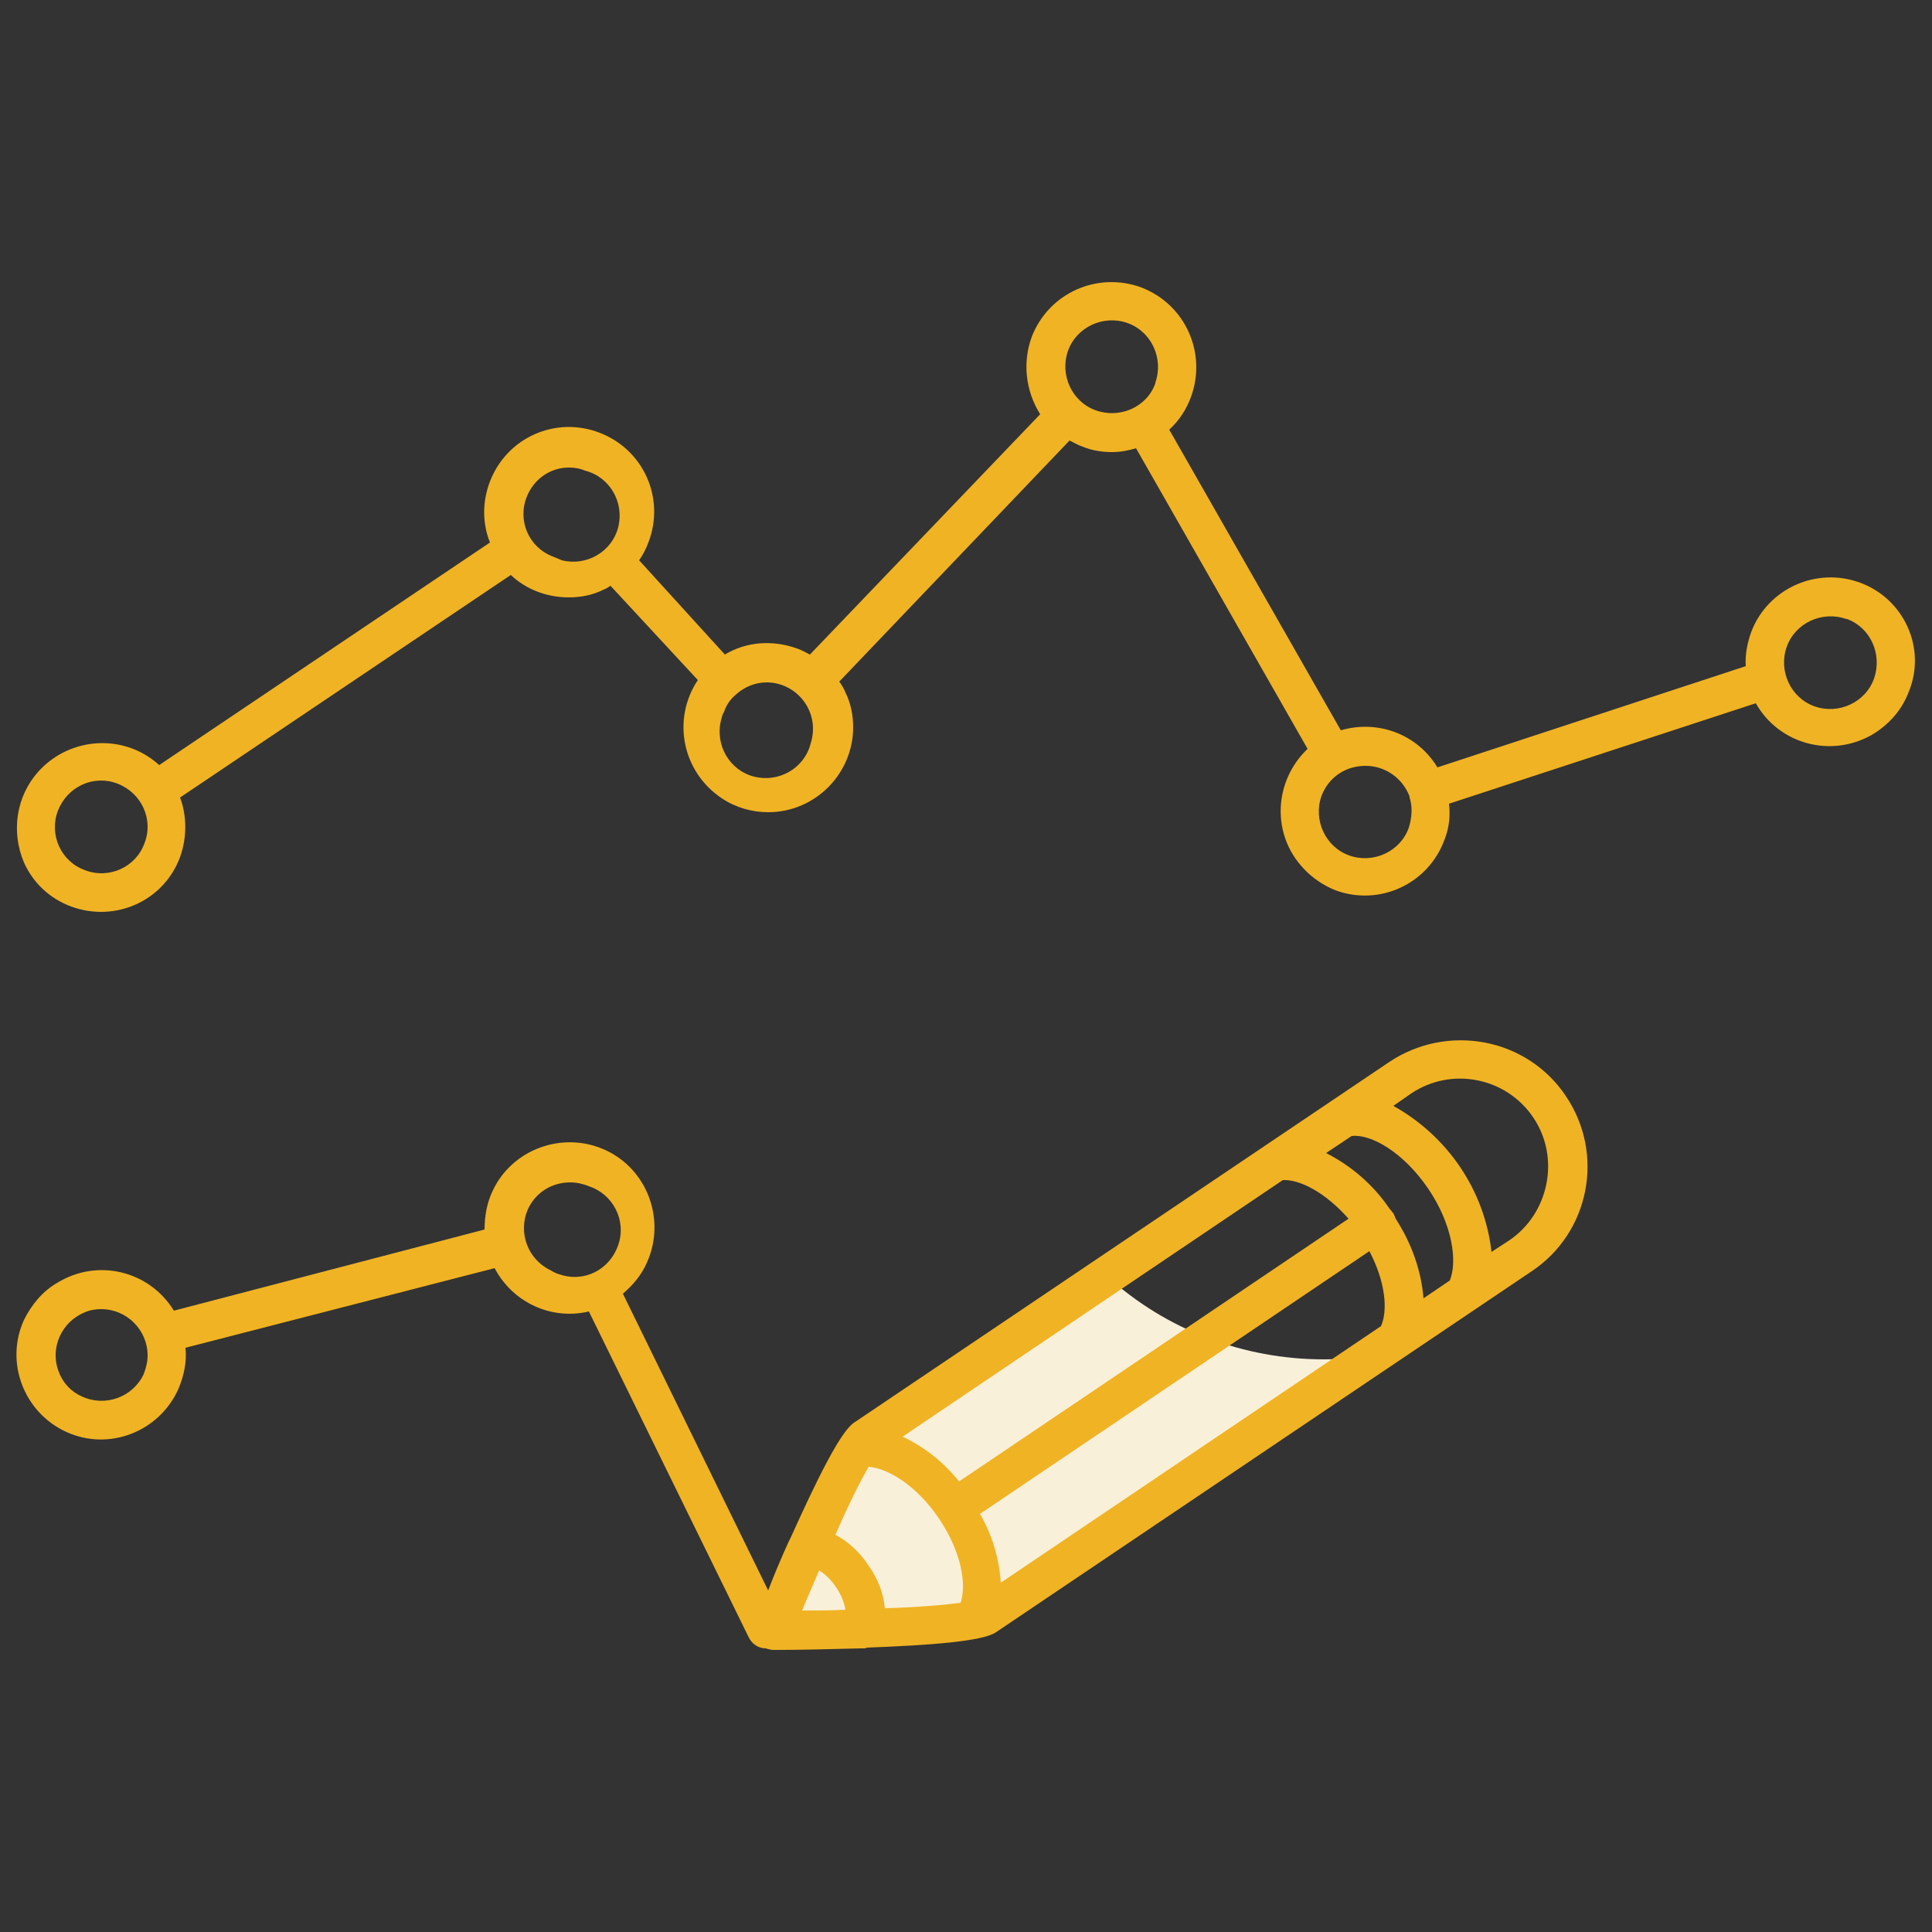
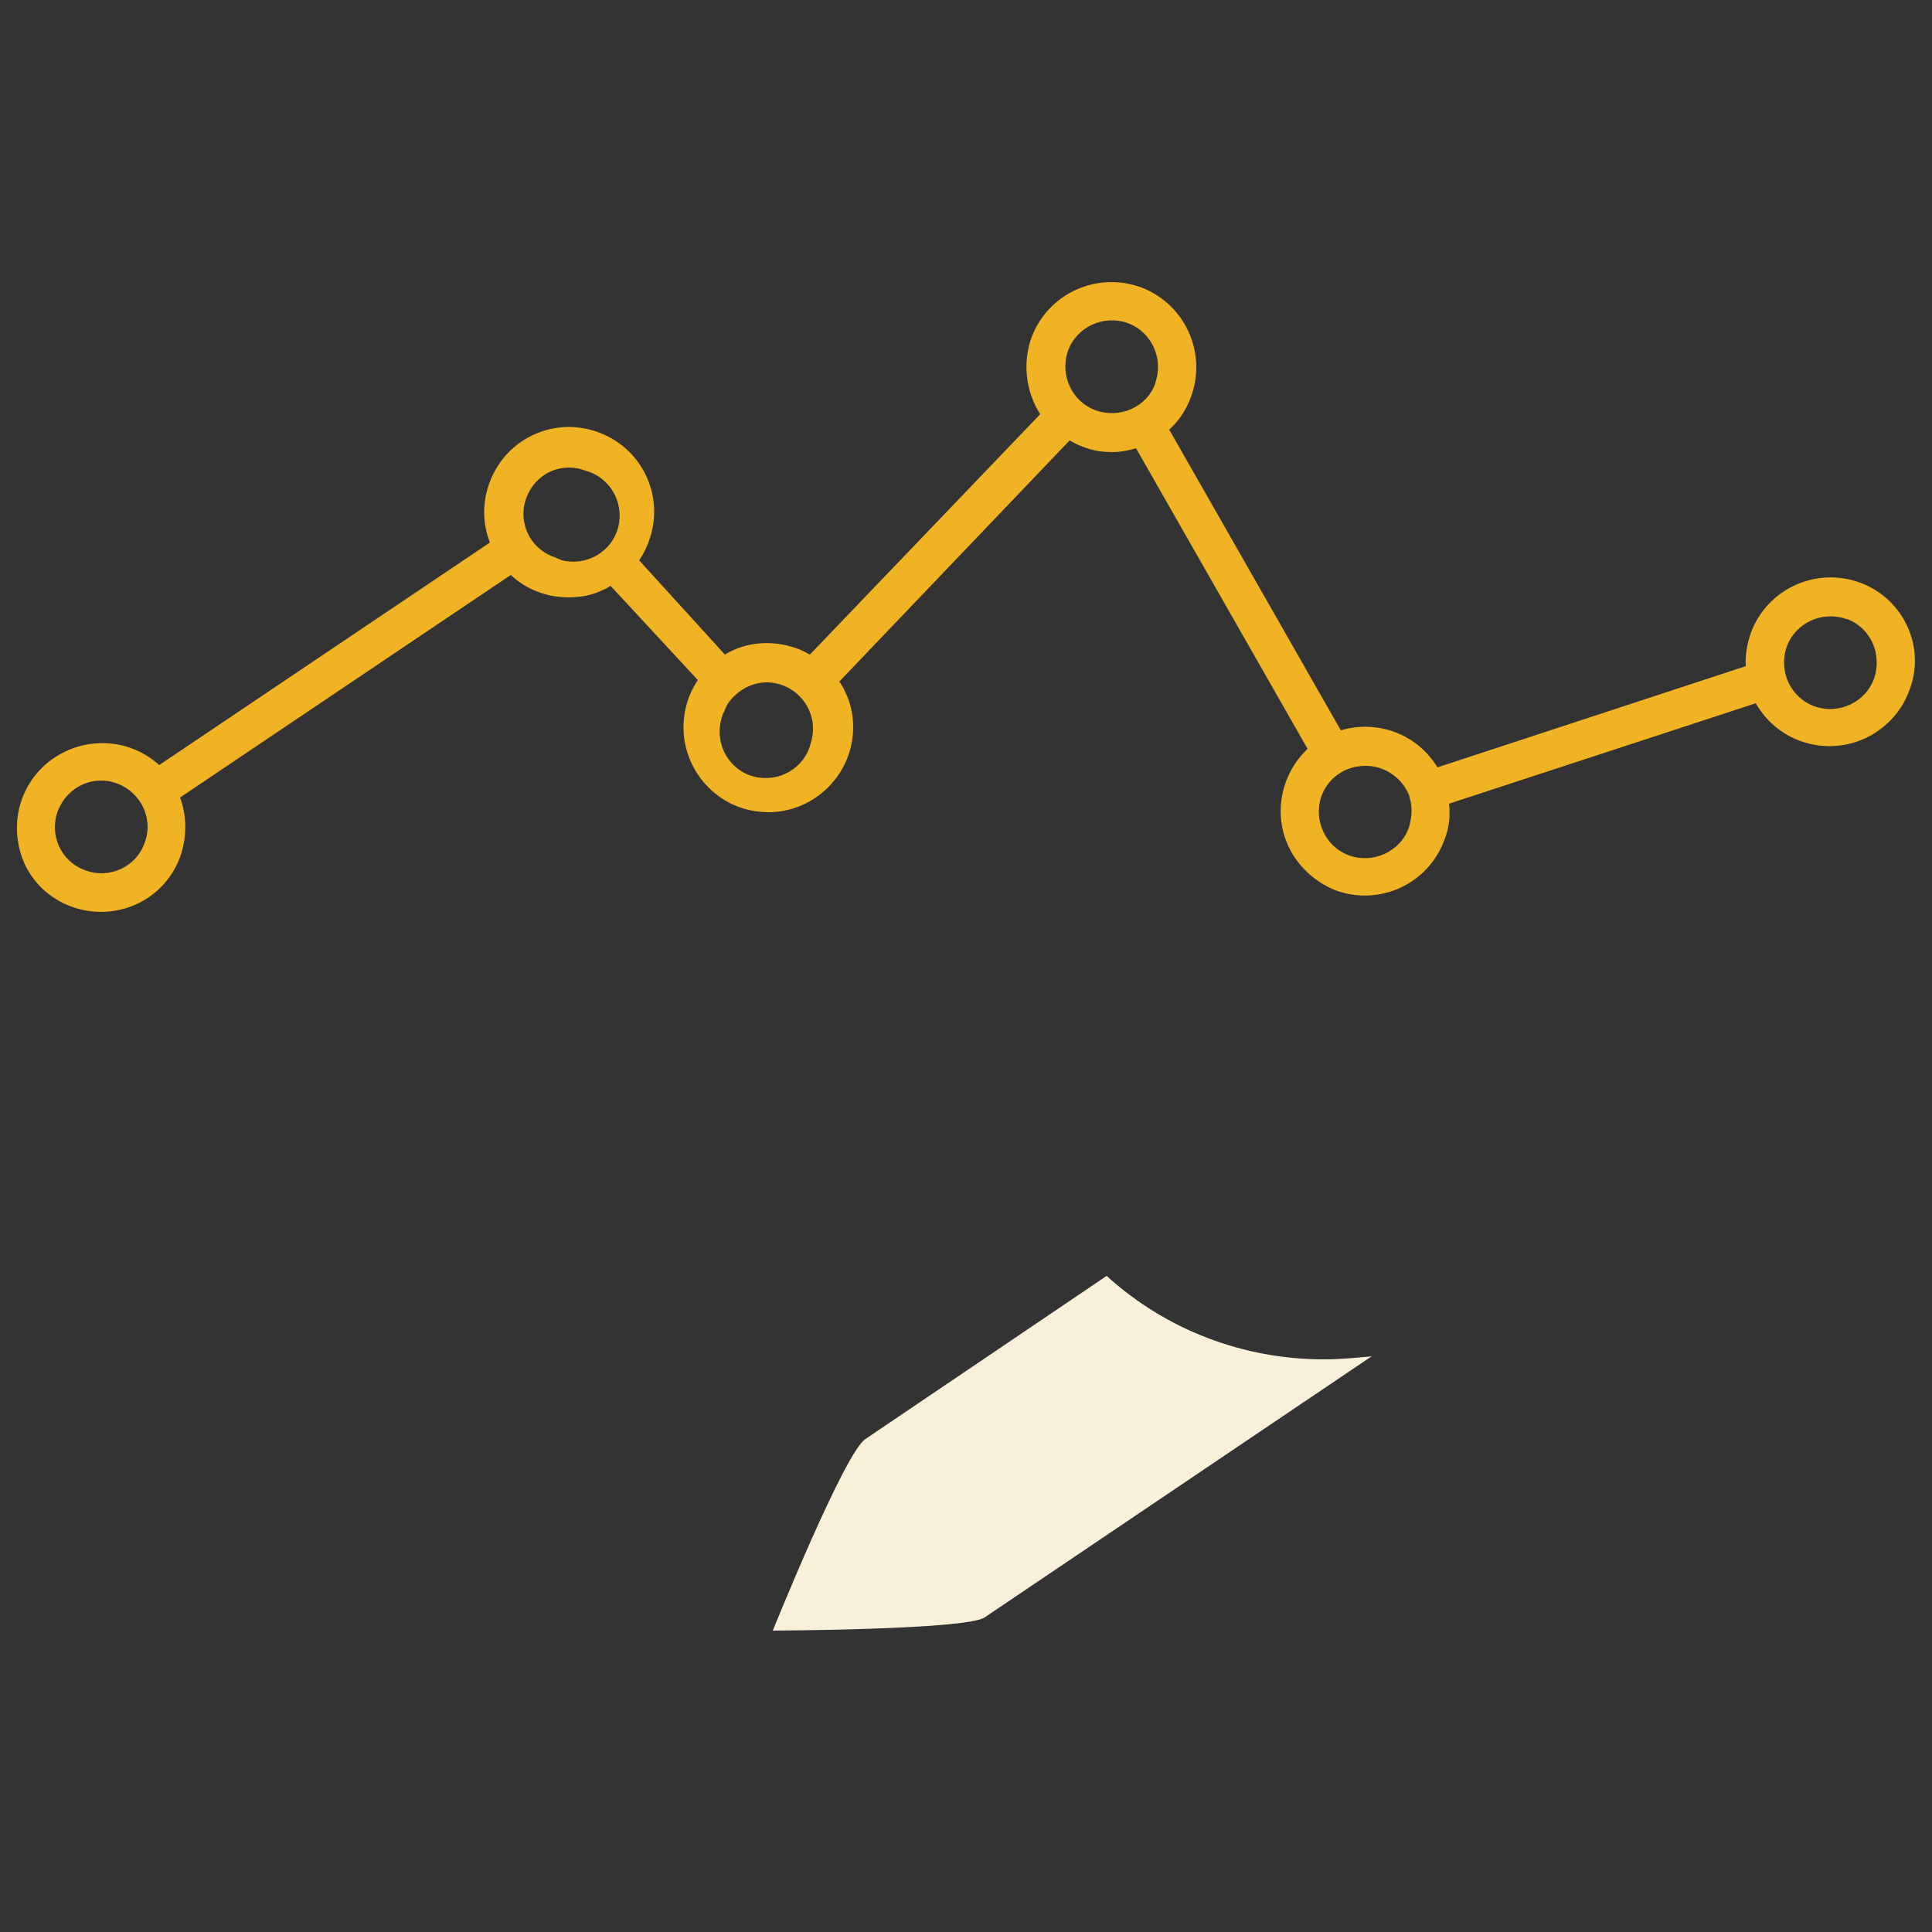
<svg xmlns="http://www.w3.org/2000/svg" version="1.1" id="Layer_1" x="0px" y="0px" viewBox="0 0 250 250" style="enable-background:new 0 0 250 250;" xml:space="preserve">
  <rect x="0" y="0" width="250" height="250" fill="#333333" stroke="none" />
  <style type="text/css">
	.st0{fill:#F9F0DA;}
	.st1{fill:#F0B323;}
</style>
  <g id="Layer_2_00000128445289201737337760000001438767344414537126_">
    <g id="Layer_1-2">
      <path class="st0" d="M171.3,175.9c-10.4,0-20.4-3.8-28.1-10.8l-31.2,21.1C109.3,187.9,100,211,100,211l0,0c0,0,25-0.1,27.4-1.7    l50.1-33.8C175.5,175.7,173.4,175.9,171.3,175.9z" />
      <path class="st1" d="M240.7,75.4c-5.7-2.1-12,0.8-14.1,6.4c-0.5,1.4-0.8,2.9-0.7,4.4L186,99.3c-2.6-4.3-7.7-6.2-12.5-4.8    l-22.2-38.9c1.3-1.2,2.2-2.6,2.8-4.2c2.1-5.7-0.7-12-6.4-14.2c-5.7-2.1-12,0.7-14.2,6.4c-1.2,3.3-0.8,7,1.1,10l-29.8,31.1    c-0.6-0.3-1.1-0.6-1.7-0.8c-3.1-1.1-6.5-0.9-9.3,0.8L82.7,72.5c0.5-0.7,0.9-1.5,1.2-2.3c2.2-5.7-0.6-12-6.3-14.2    c-5.7-2.2-12,0.6-14.2,6.3c-1,2.6-1,5.4,0,7.9L20.6,99C16.1,94.9,9.1,95.3,5,99.8c-2.9,3.2-3.6,7.8-1.9,11.8    c1.2,2.7,3.4,4.7,6.1,5.7c5.7,2.1,12-0.7,14.1-6.4c0.9-2.5,0.9-5.3,0-7.7l42.8-28.8c2,1.9,4.7,2.9,7.5,2.9c1.6,0,3.1-0.3,4.5-1    c0.3-0.1,0.6-0.3,0.9-0.5L90.3,88c-3.4,5.1-2,11.9,3.1,15.3c1.8,1.2,3.9,1.8,6,1.8c6.1,0,11-5,11-11c0-1.5-0.3-3.1-1-4.5    c-0.2-0.5-0.5-1-0.8-1.4l29.8-31.2c0.6,0.3,1.1,0.6,1.7,0.8c1.2,0.5,2.5,0.7,3.8,0.7c1.1,0,2.1-0.2,3.1-0.5l22.2,38.9    c-4.4,4.2-4.7,11.1-0.5,15.5c1.1,1.2,2.6,2.2,4.1,2.8c5.7,2.1,12-0.8,14.1-6.5c0.6-1.5,0.8-3.1,0.6-4.7l39.7-13    c3,5.3,9.7,7.1,15,4.1c2.2-1.3,3.9-3.2,4.8-5.6C249.3,83.9,246.4,77.5,240.7,75.4z M18.7,109.1c-1.1,3.1-4.6,4.7-7.7,3.5    c-3.1-1.1-4.7-4.6-3.5-7.7s4.6-4.7,7.7-3.5c0,0,0,0,0,0C18.3,102.6,19.9,106,18.7,109.1z M71.5,72c-3.1-1.2-4.6-4.7-3.3-7.8    c0.9-2.2,3-3.7,5.4-3.7c0.7,0,1.4,0.1,2.1,0.4c3.2,0.8,5.1,4.1,4.3,7.3s-4.1,5.1-7.3,4.3C72.2,72.3,71.8,72.1,71.5,72z     M104.9,96.2c-0.8,3.2-4.1,5.1-7.3,4.3c-3.2-0.8-5.1-4.1-4.3-7.3c0.1-0.4,0.2-0.8,0.4-1.1c0.3-0.9,0.8-1.6,1.5-2.2l0,0l0,0    c1.1-1,2.5-1.6,4-1.6c3.3,0,6,2.7,6,6C105.2,94.9,105.1,95.6,104.9,96.2L104.9,96.2z M141.8,53.1c-3.1-1.1-4.7-4.6-3.6-7.7    c1.1-3.1,4.6-4.7,7.7-3.6c3.1,1.1,4.7,4.6,3.6,7.7c0,0,0,0,0,0.1C148.4,52.7,144.9,54.2,141.8,53.1L141.8,53.1z M182.3,107.1    c-1.1,3.1-4.6,4.7-7.7,3.6c-3.1-1.1-4.7-4.6-3.6-7.7c0.9-2.4,3.1-3.9,5.7-3.9c2.4,0,4.5,1.4,5.5,3.5c0.1,0.2,0.2,0.4,0.2,0.6l0,0    l0,0C182.8,104.4,182.7,105.8,182.3,107.1L182.3,107.1z M242.5,87.8c-1.1,3.1-4.6,4.7-7.7,3.6c-3.1-1.1-4.7-4.6-3.6-7.7    c1.1-3.1,4.6-4.7,7.7-3.6c0,0,0,0,0.1,0C242,81.2,243.6,84.6,242.5,87.8C242.5,87.7,242.5,87.7,242.5,87.8L242.5,87.8z" />
-       <path class="st1" d="M192.1,134.9c-4.3-0.8-8.7,0.1-12.3,2.5l-69.3,46.7c-1.8,1.2-4.9,7.6-8.2,14.9c-0.1,0.2-0.2,0.4-0.3,0.6    c-0.9,2-1.8,4.1-2.6,6.2l-18.8-38.4c1.3-1.1,2.4-2.4,3.1-4l0,0c2.5-5.5,0.1-12.1-5.4-14.6c-5.5-2.5-12.1-0.1-14.6,5.4    c-0.7,1.5-1,3.2-1,4.9l-40.2,10.5c-3.2-5.2-9.9-6.8-15.1-3.6c-1.9,1.1-3.3,2.8-4.3,4.8c-2.5,5.5,0,12,5.5,14.5    c5.5,2.5,12,0,14.5-5.6l0,0c0.7-1.7,1.1-3.5,0.9-5.3L64,164.1c1.9,3.6,5.6,5.9,9.7,5.9c0.8,0,1.7-0.1,2.5-0.3l20.7,42.2    c0.4,0.8,1.2,1.4,2.2,1.4c0.3,0.1,0.7,0.2,1,0.2l0,0c3.6,0,7.5-0.1,11.2-0.2c0.1,0,0.3,0,0.4,0c0.2,0,0.3,0,0.5-0.1    c8-0.3,15-0.8,16.7-2l69.3-46.7c7.5-5,9.5-15.2,4.4-22.7C200.2,138.2,196.4,135.7,192.1,134.9L192.1,134.9z M18.6,177.8    c-1.4,3-5,4.3-8,2.9c-1.4-0.6-2.5-1.8-3-3.2c-1.2-3.1,0.4-6.5,3.4-7.7c0.7-0.3,1.4-0.4,2.1-0.4c3.3,0,6,2.7,6,6    C19.1,176.2,18.9,177,18.6,177.8L18.6,177.8z M71.3,164.4c-3-1.4-4.3-4.9-3-7.9c1-2.2,3.1-3.5,5.5-3.5c0.8,0,1.7,0.2,2.4,0.5    c3.1,1,4.9,4.4,3.8,7.6s-4.4,4.9-7.6,3.8C72,164.8,71.6,164.6,71.3,164.4L71.3,164.4z M184.8,153.8c3.2,4.7,3.8,9.5,2.8,11.9    l-3.4,2.3c-0.3-3.7-1.6-7.2-3.6-10.3c-0.1-0.3-0.2-0.5-0.3-0.7c-0.2-0.2-0.3-0.4-0.5-0.6c-2.1-3.1-4.9-5.5-8.2-7.2l3.3-2.2    C177.4,146.7,181.6,149.1,184.8,153.8z M129.5,204.8c-0.2-3.1-1.1-6.2-2.7-8.9l50.4-34c2.1,4,2.4,7.7,1.5,9.7L129.5,204.8z     M114.5,208.1c-0.2-2-0.9-3.8-2.1-5.5c-1.1-1.7-2.6-3.1-4.3-4c1.7-3.9,3.2-6.9,4.3-8.8c2.5,0.2,6.2,2.4,9.1,6.7s3.6,8.5,2.8,10.9    C122,207.7,118.5,208,114.5,208.1L114.5,208.1z M166,152.7c2.2-0.1,5.5,1.6,8.5,5l-50.4,34c-2-2.5-4.4-4.4-7.3-5.8L166,152.7z     M106,203.2c0.9,0.6,1.6,1.3,2.2,2.2c0.6,0.9,1,1.8,1.2,2.9c-1.8,0.1-3.8,0.1-5.6,0.1C104.5,206.6,105.3,204.9,106,203.2    L106,203.2z M200.1,153.2c-0.6,3-2.3,5.6-4.8,7.3L193,162c-0.9-8-5.7-15-12.7-18.9l2.3-1.6c5.2-3.5,12.3-2.1,15.8,3.1    C200.1,147.1,200.7,150.2,200.1,153.2z" />
    </g>
  </g>
</svg>